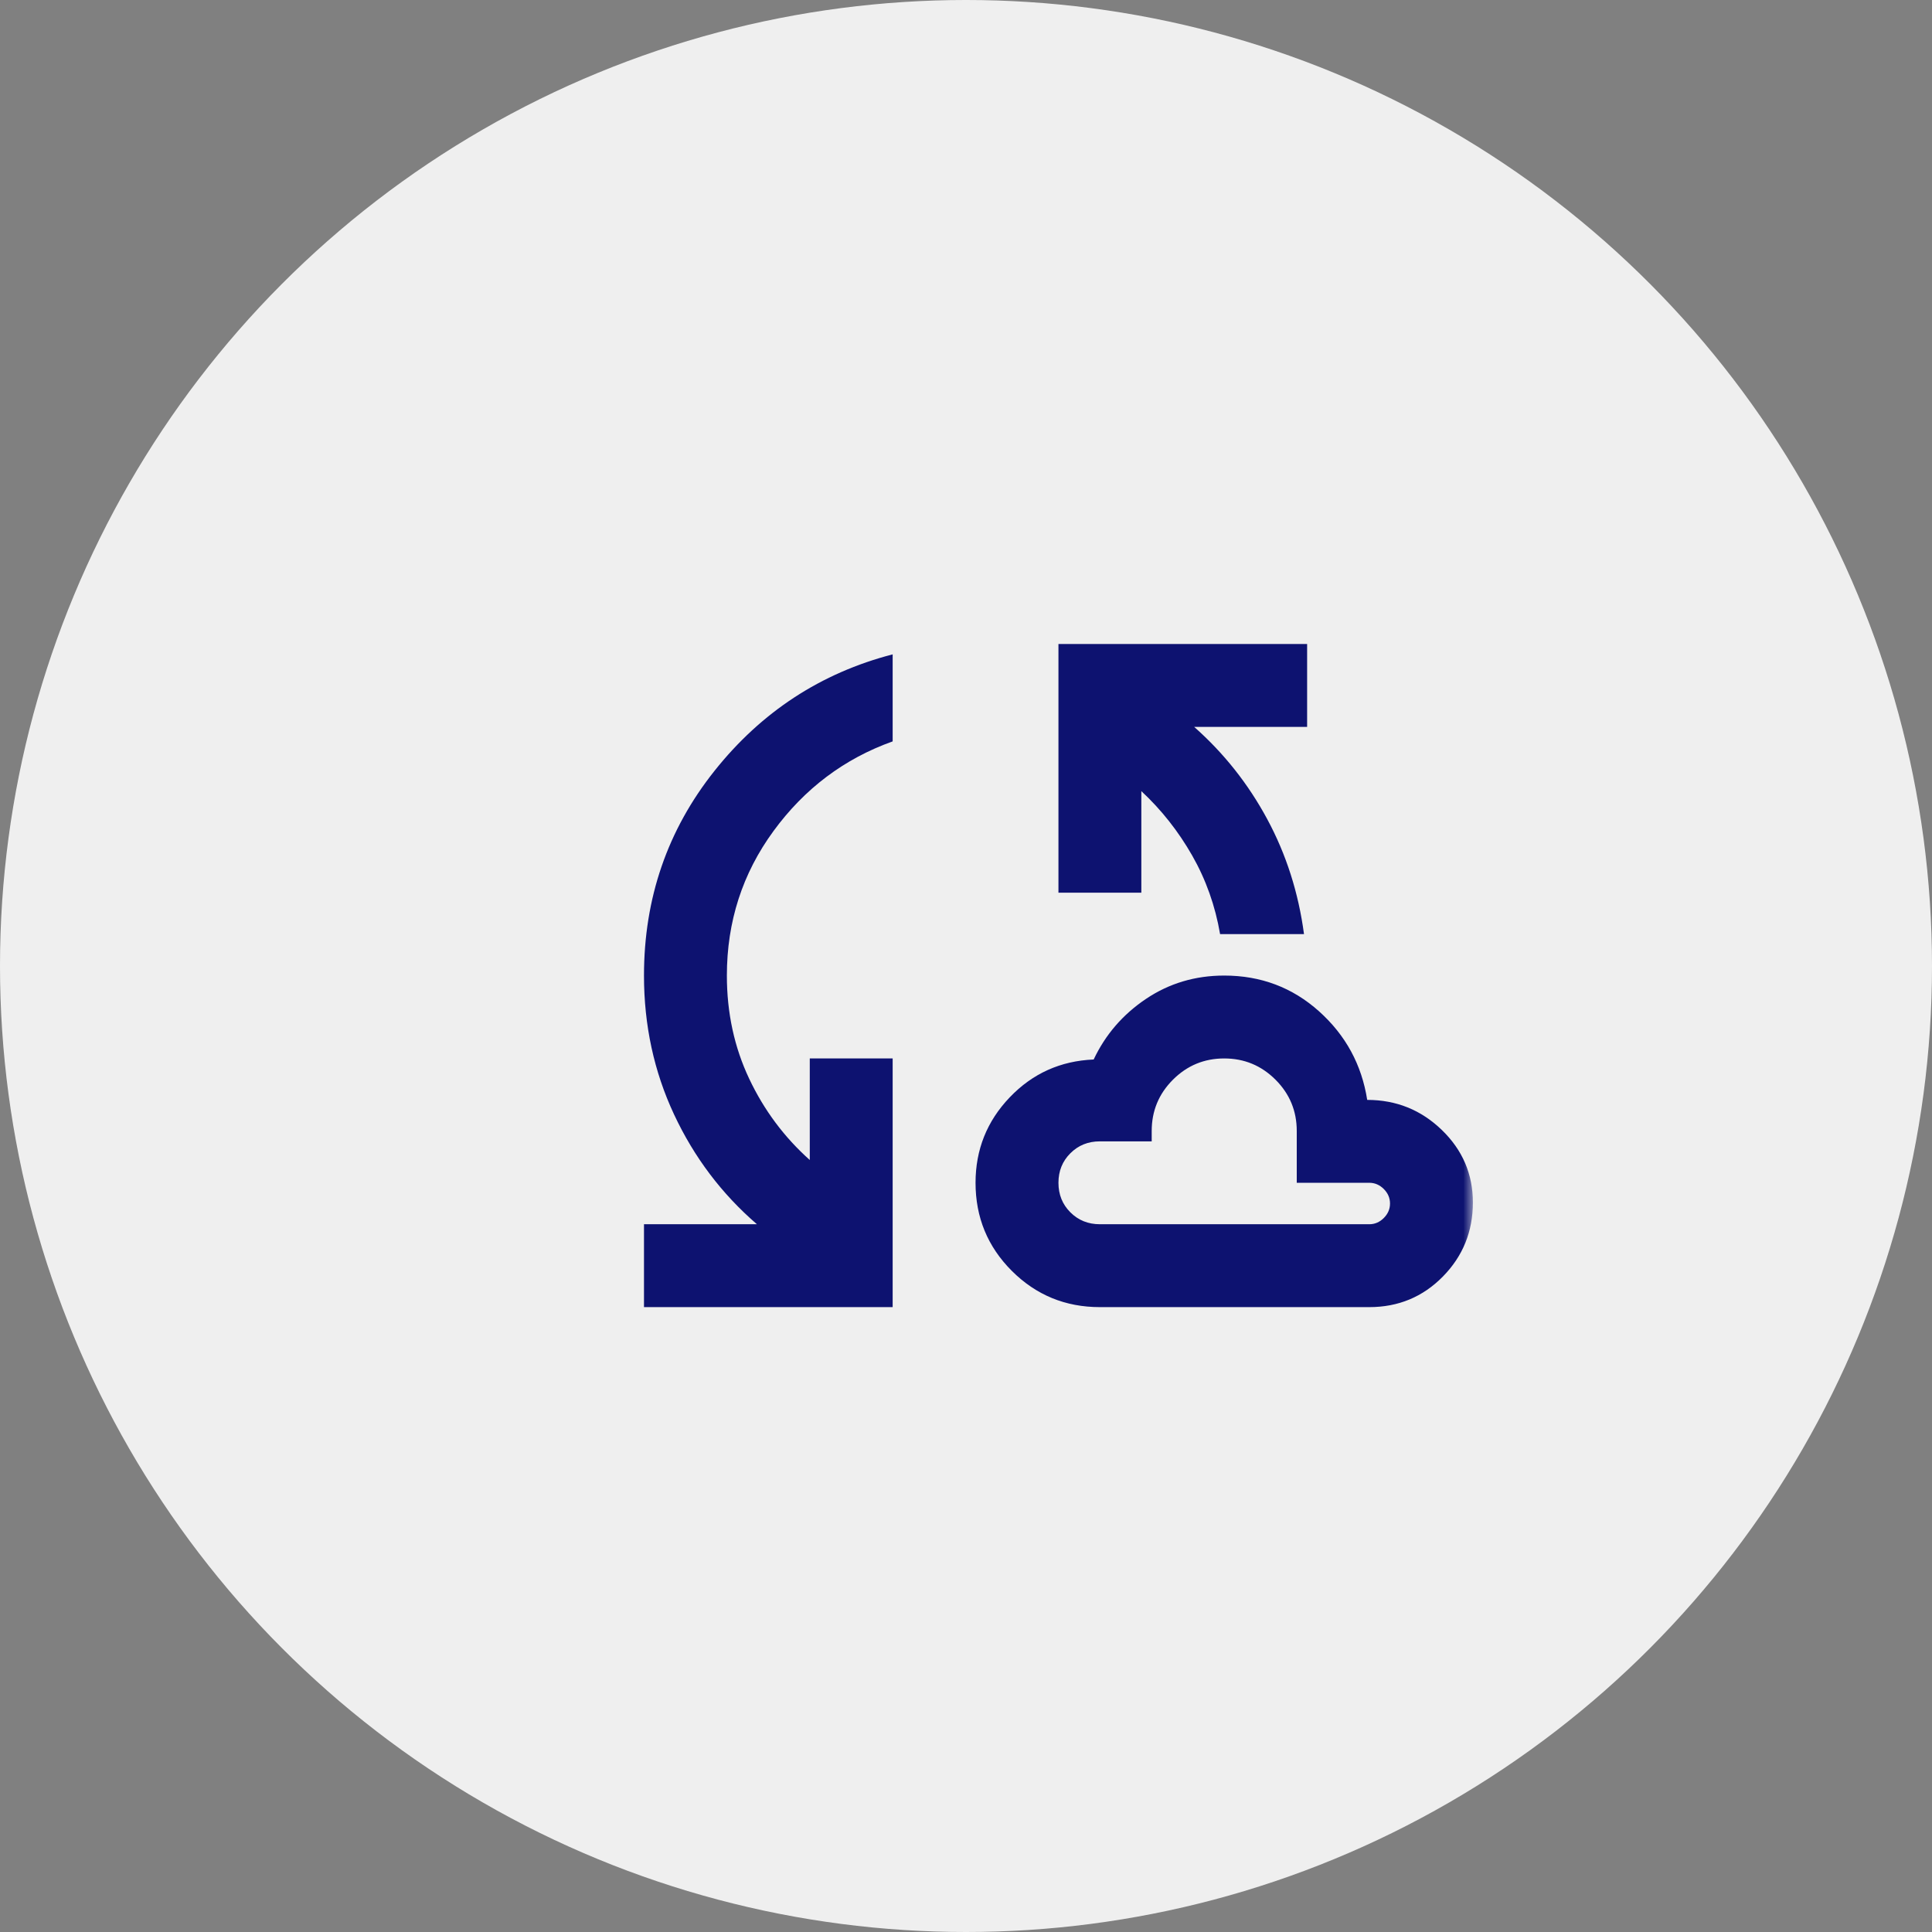
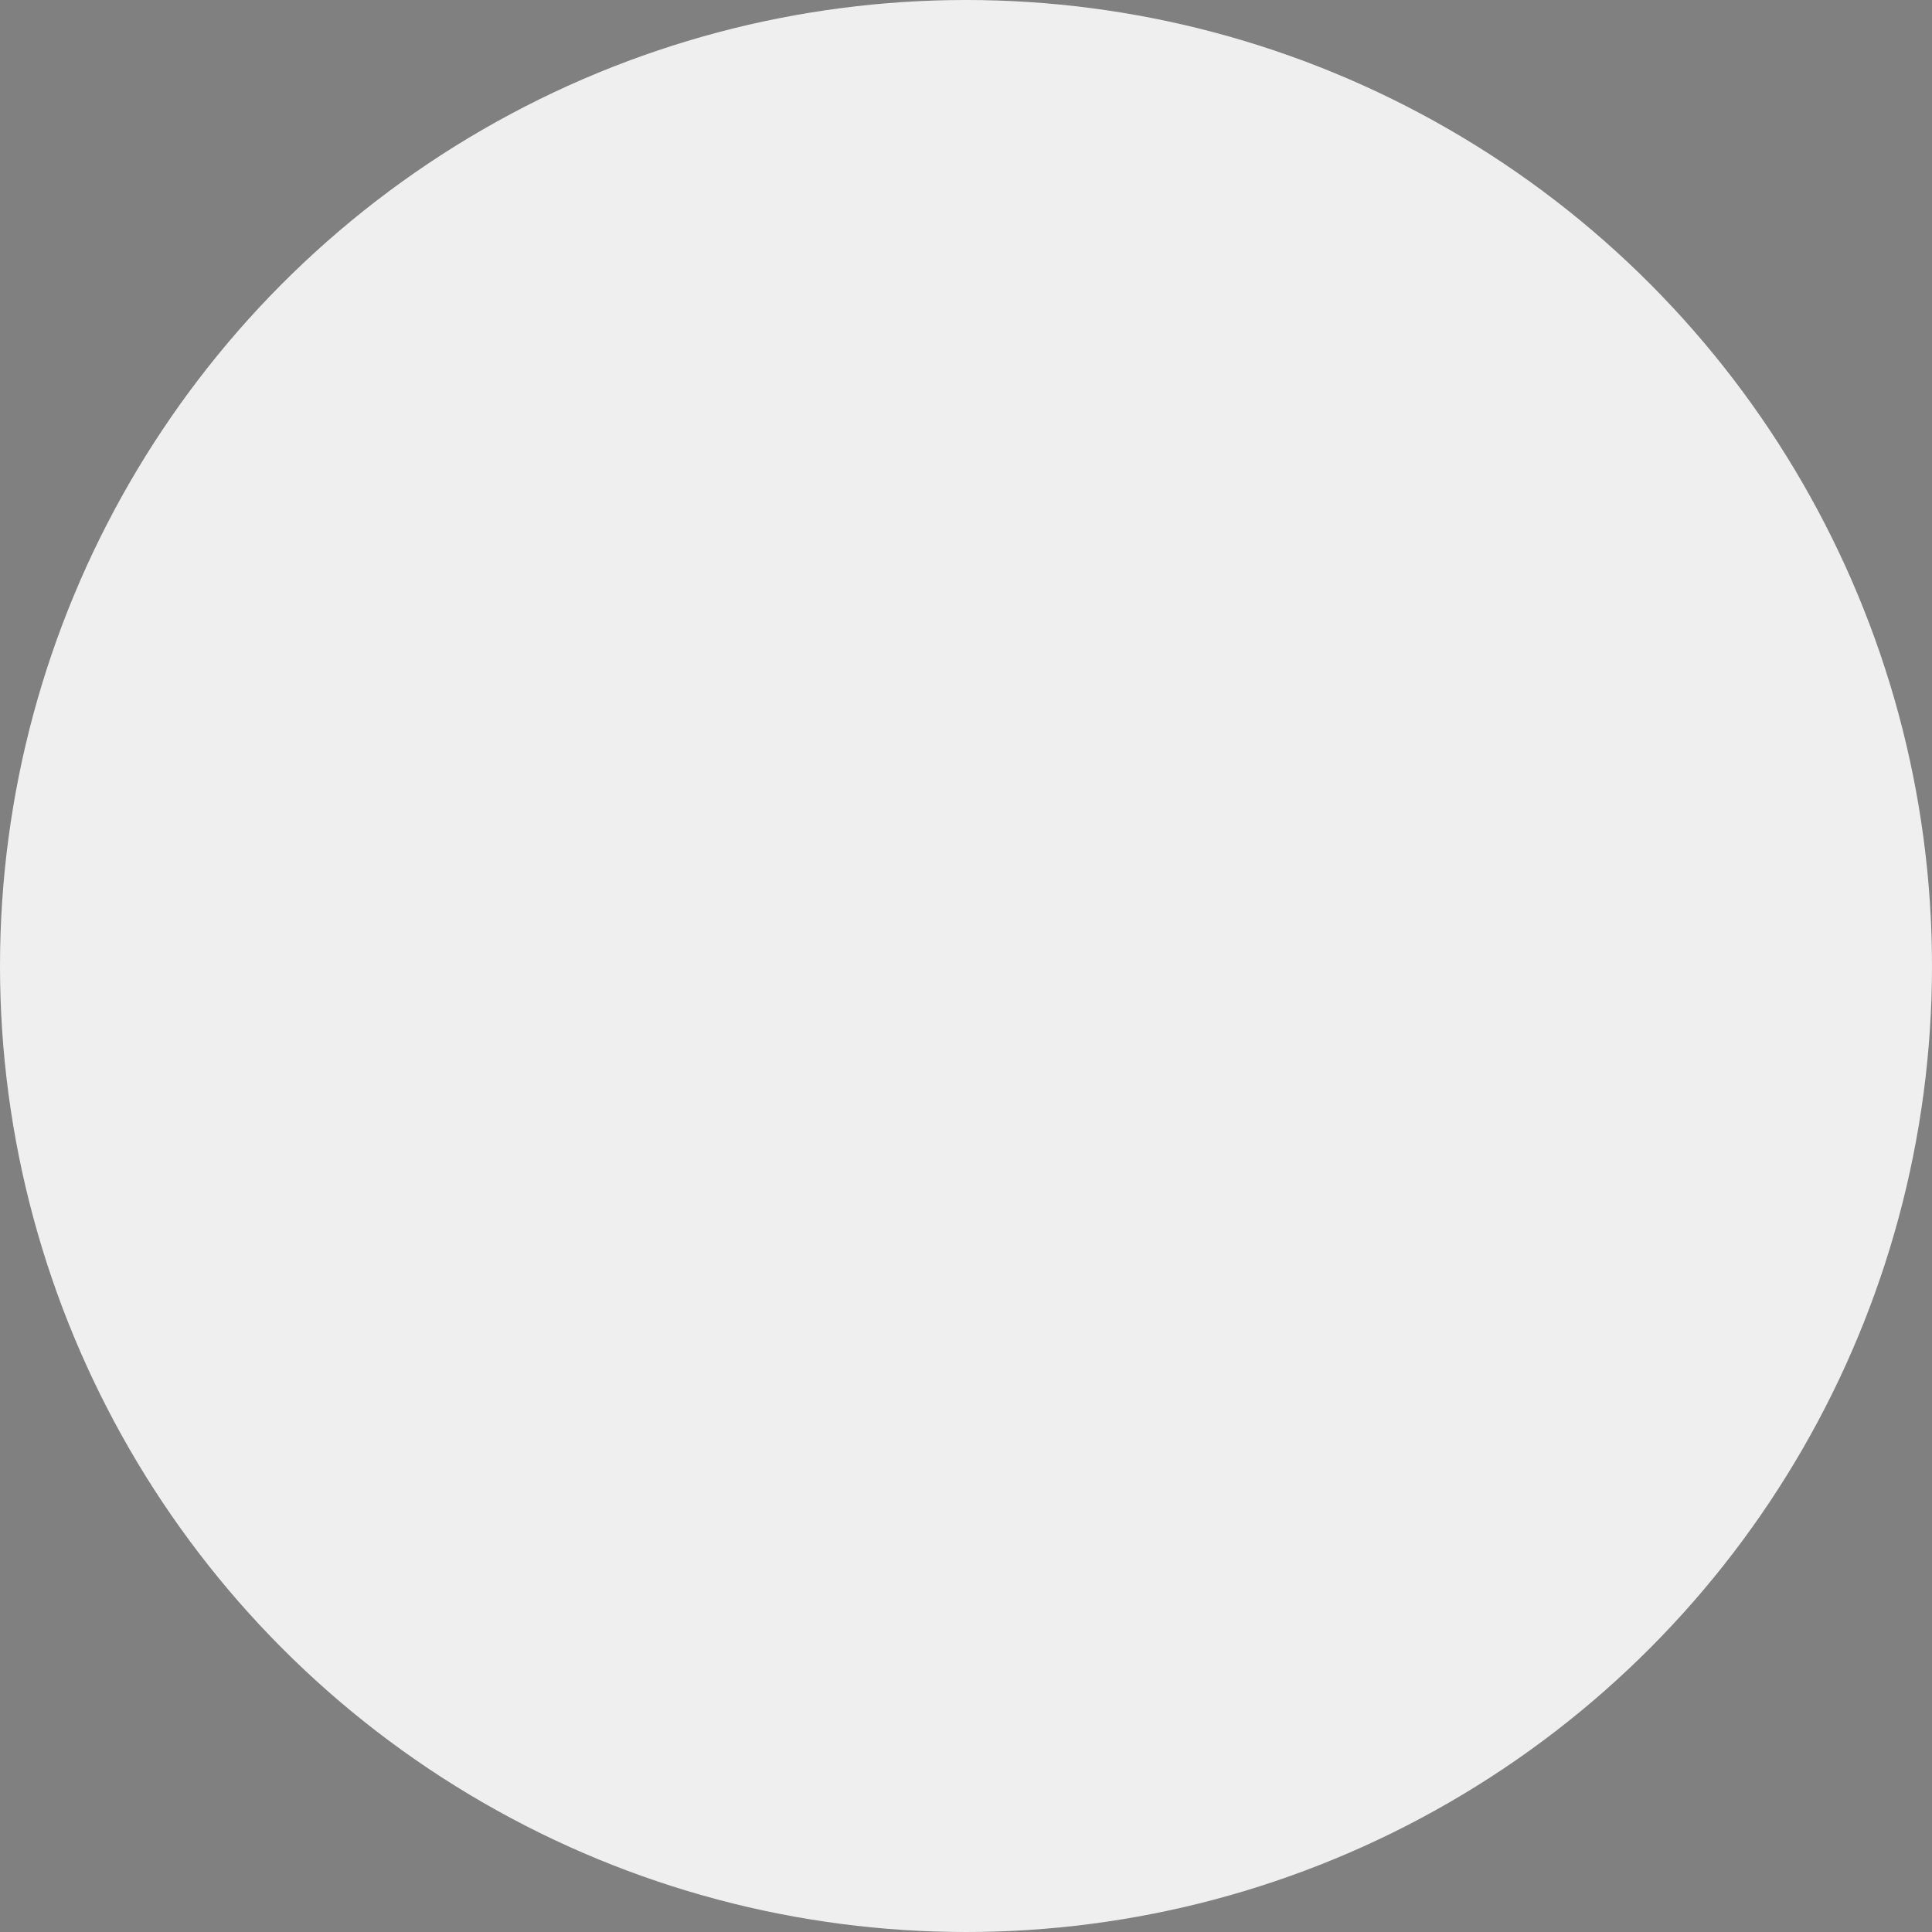
<svg xmlns="http://www.w3.org/2000/svg" width="101" height="101" viewBox="0 0 101 101" fill="none">
  <rect x="0" y="0" width="101" height="101" fill="#808080" stroke="none" />
  <circle cx="50.5" cy="50.5" r="50.5" fill="#EFEFEF" />
  <mask id="mask0_4307_231" style="mask-type:alpha" maskUnits="userSpaceOnUse" x="25" y="25" width="52" height="52">
-     <rect x="25" y="25" width="52" height="52" fill="#D9D9D9" />
-   </mask>
+     </mask>
  <g mask="url(#mask0_4307_231)">
    <path d="M33.666 68.333V64H39.57C37.728 62.411 36.284 60.497 35.237 58.258C34.19 56.02 33.666 53.6 33.666 51C33.666 46.956 34.894 43.39 37.349 40.302C39.805 37.215 42.91 35.183 46.666 34.208V38.758C44.138 39.661 42.062 41.223 40.437 43.444C38.812 45.665 37.999 48.183 37.999 51C37.999 52.95 38.388 54.747 39.164 56.39C39.94 58.033 40.997 59.45 42.333 60.642V55.333H46.666V68.333H33.666ZM57.499 68.333C55.694 68.333 54.159 67.701 52.895 66.438C51.631 65.174 50.999 63.639 50.999 61.833C50.999 60.1 51.595 58.611 52.787 57.365C53.978 56.119 55.441 55.46 57.174 55.388C57.788 54.088 58.7 53.031 59.91 52.219C61.12 51.406 62.483 51 63.999 51C65.913 51 67.565 51.623 68.956 52.869C70.346 54.115 71.186 55.658 71.474 57.5C72.991 57.5 74.291 58.024 75.374 59.071C76.458 60.118 76.999 61.382 76.999 62.863C76.999 64.379 76.476 65.67 75.428 66.736C74.381 67.801 73.099 68.333 71.583 68.333H57.499ZM63.783 48.833C63.53 47.353 63.042 45.981 62.32 44.717C61.598 43.453 60.713 42.333 59.666 41.358V46.667H55.333V33.667H68.333V38H62.428C63.981 39.372 65.254 40.979 66.247 42.821C67.24 44.663 67.881 46.667 68.17 48.833H63.783ZM57.499 64H71.583C71.872 64 72.124 63.892 72.341 63.675C72.558 63.458 72.666 63.206 72.666 62.917C72.666 62.628 72.558 62.375 72.341 62.158C72.124 61.942 71.872 61.833 71.583 61.833H67.791V59.125C67.791 58.078 67.421 57.184 66.681 56.444C65.94 55.704 65.047 55.333 63.999 55.333C62.952 55.333 62.058 55.704 61.318 56.444C60.578 57.184 60.208 58.078 60.208 59.125V59.667H57.499C56.886 59.667 56.371 59.874 55.956 60.29C55.54 60.705 55.333 61.219 55.333 61.833C55.333 62.447 55.54 62.962 55.956 63.377C56.371 63.792 56.886 64 57.499 64Z" fill="#0D1270" />
  </g>
</svg>